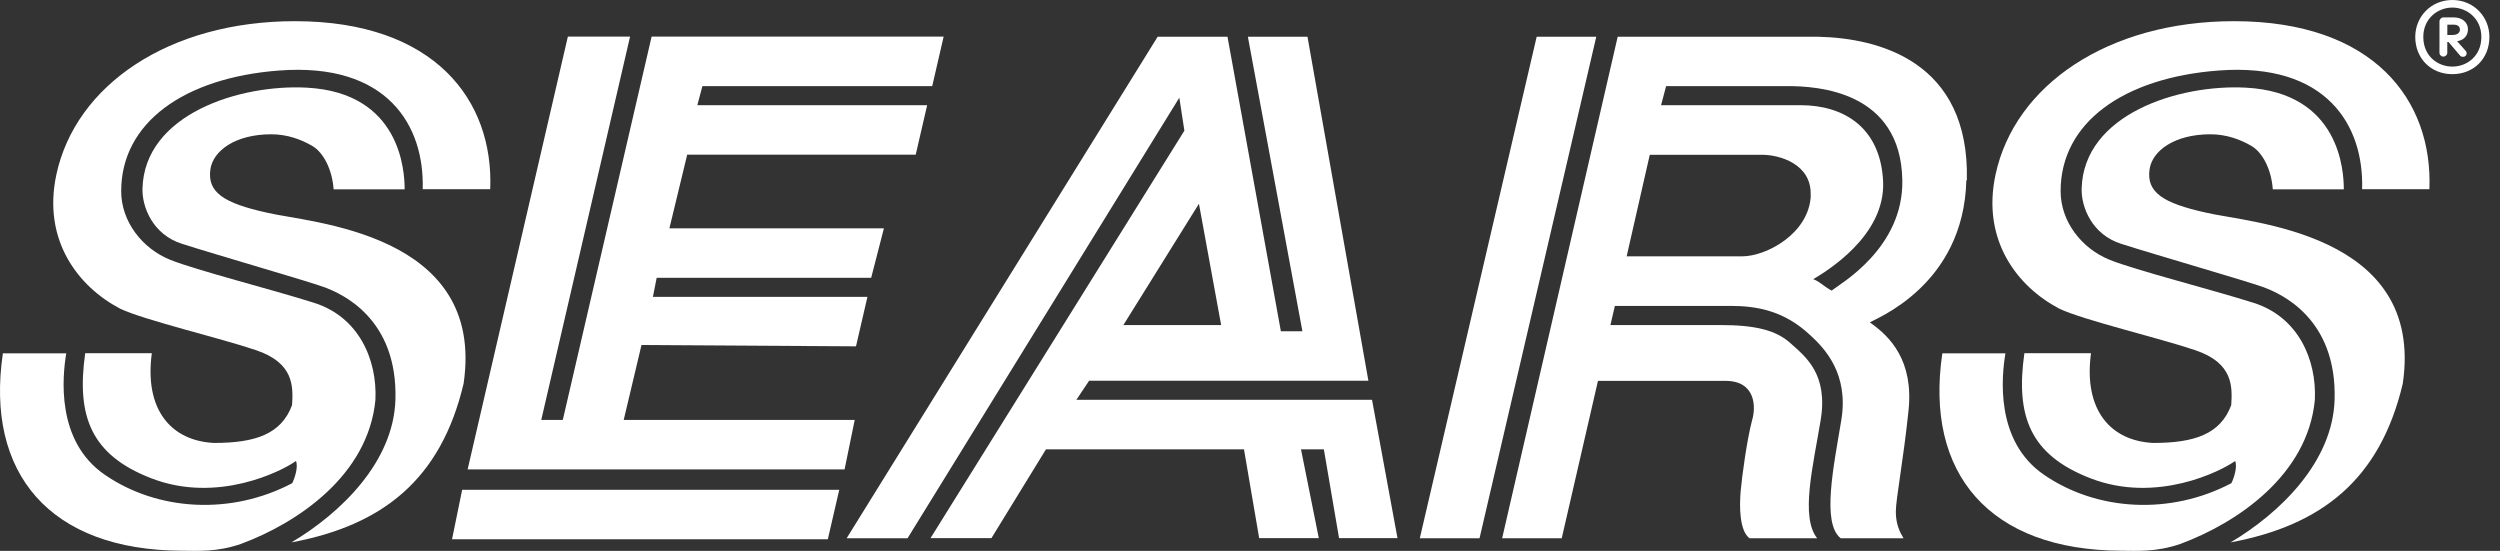
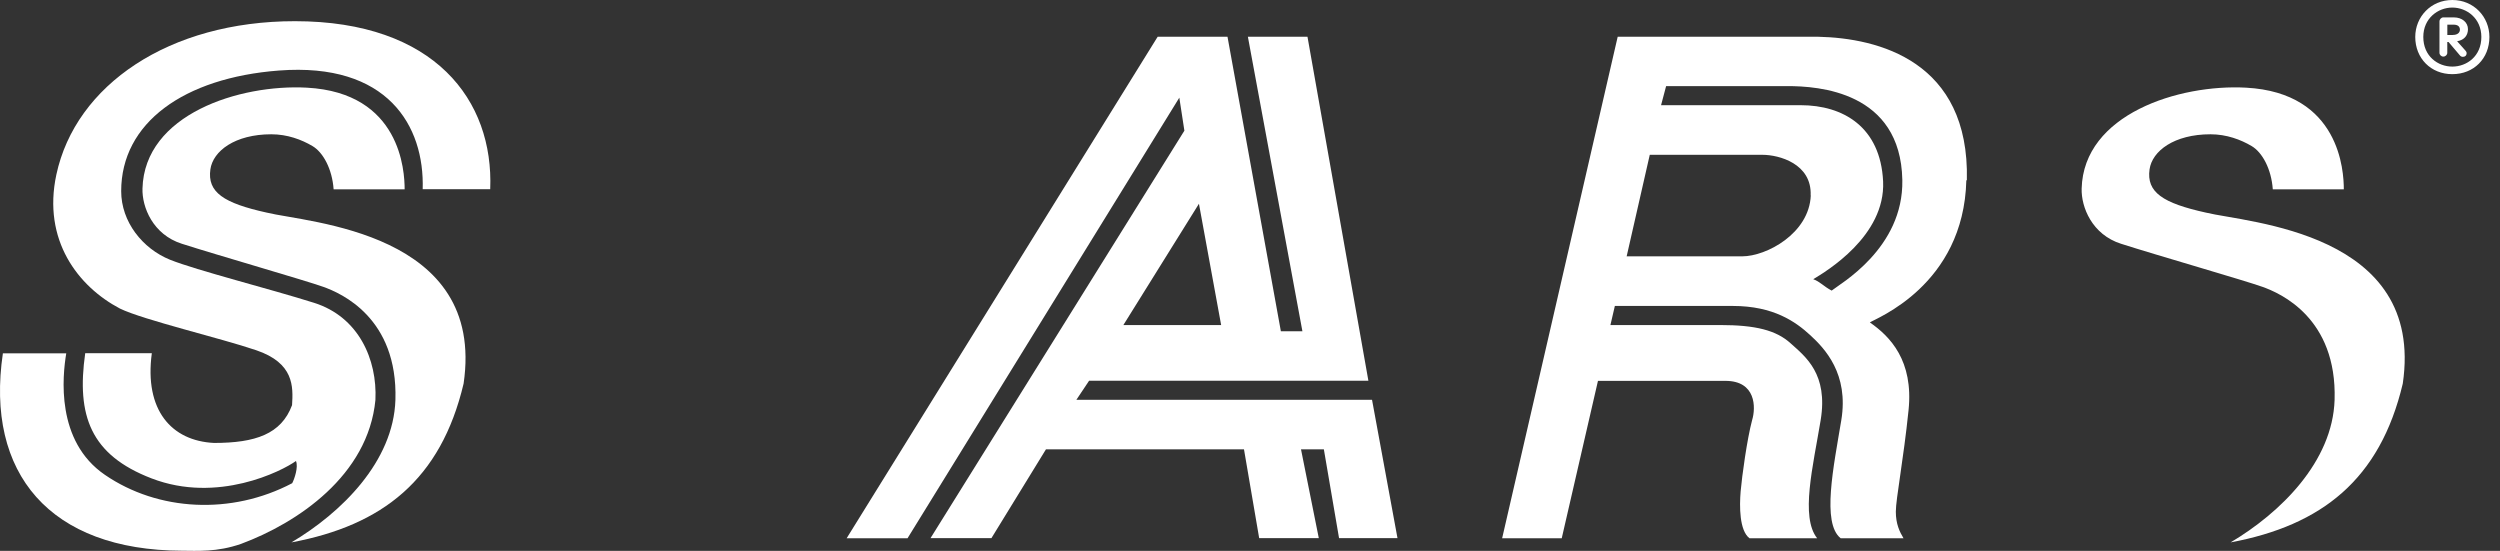
<svg xmlns="http://www.w3.org/2000/svg" width="118" height="26" viewBox="0 0 118 26" fill="none">
  <rect x="0" y="0" width="118" height="26" fill="#333333" stroke="none" />
  <path fill-rule="evenodd" clip-rule="evenodd" d="M64.766 18.872H50.804L51.405 17.971H64.588L61.713 1.735H58.9L61.474 15.636H60.457L57.938 1.735H54.641L39.962 25.405H42.836L55.664 4.61L55.903 6.167L43.921 25.399H46.796L49.37 21.207H58.716L59.433 25.399H62.247L61.407 21.207H62.486L63.203 25.399H65.961L64.759 18.866L64.766 18.872ZM56.59 9.617L57.638 15.342H53.023L56.59 9.617Z" fill="white" />
-   <path fill-rule="evenodd" clip-rule="evenodd" d="M21.336 25.454L21.814 23.119H39.613L39.073 25.454H21.336Z" fill="white" />
-   <path fill-rule="evenodd" clip-rule="evenodd" d="M22.072 22.157H39.864L40.342 19.822H29.439L30.278 16.285L40.403 16.347L40.943 14.012H30.818L30.995 13.111H41.12L41.721 10.776H31.596L32.436 7.3H43.222L43.762 4.965H32.914L33.153 4.064H44.001L44.54 1.729H30.756L26.564 19.822H25.547L29.739 1.729H26.803L22.072 22.157Z" fill="white" />
-   <path fill-rule="evenodd" clip-rule="evenodd" d="M67.015 25.405L72.531 1.735H75.344L69.834 25.405H67.015Z" fill="white" />
  <path fill-rule="evenodd" clip-rule="evenodd" d="M23.138 8.931C23.31 4.739 20.521 1 13.92 1C7.975 1 3.569 4.015 2.661 8.238C1.993 11.339 3.691 13.527 5.659 14.563C6.768 15.103 10.396 15.954 12.094 16.531C13.877 17.137 13.841 18.241 13.785 19.123C13.277 20.49 12.051 20.907 10.102 20.907C8.092 20.809 6.805 19.356 7.166 16.672H4.022C3.605 19.613 4.267 21.471 7.154 22.58C10.267 23.781 13.307 22.237 13.969 21.759C14.092 22.041 13.896 22.61 13.792 22.807C10.917 24.32 7.46 24.131 4.954 22.414C2.619 20.821 2.95 17.744 3.127 16.678H0.136C-0.703 22.353 2.361 25.975 8.588 25.994C9.287 25.994 10.231 26.073 11.383 25.669C14.037 24.682 17.377 22.445 17.72 18.878C17.812 16.96 16.923 14.956 14.827 14.294C12.731 13.632 9.275 12.761 8.024 12.259C6.725 11.732 5.72 10.469 5.72 9.023C5.72 5.799 8.674 3.672 13.166 3.329C18.29 2.937 20.043 5.934 19.951 8.931H23.132H23.138Z" fill="white" />
  <path fill-rule="evenodd" clip-rule="evenodd" d="M19.099 8.931C19.099 8.091 18.921 4.377 14.484 4.138C11.309 3.966 6.817 5.394 6.725 8.9C6.7 9.777 7.215 11.07 8.582 11.505C10.261 12.044 14.423 13.239 15.262 13.54C16.102 13.84 18.78 15.005 18.664 18.872C18.572 21.795 16.102 24.21 13.755 25.601C18.051 24.799 20.809 22.641 21.882 18.106C22.936 10.935 14.558 10.518 12.584 10.034C10.562 9.587 9.777 9.078 9.93 7.993C10.053 7.129 11.089 6.338 12.805 6.338C13.565 6.338 14.233 6.59 14.742 6.89C15.25 7.184 15.679 7.975 15.747 8.937H19.093L19.099 8.931Z" fill="white" />
  <path fill-rule="evenodd" clip-rule="evenodd" d="M92.836 8.508C92.971 2.875 88.644 1.797 85.824 1.735H76.355L70.901 25.405H73.714L75.424 17.977H81.442C82.883 17.977 82.883 19.233 82.699 19.834C82.46 20.735 82.221 22.47 82.159 23.187C82.098 23.904 82.098 25.044 82.576 25.405H85.769C84.972 24.4 85.573 22.022 85.935 19.834C86.296 17.646 85.218 16.837 84.525 16.212C83.839 15.581 82.846 15.342 81.197 15.342H76.012L76.221 14.441H81.792C83.71 14.441 84.758 15.188 85.444 15.82C86.131 16.451 87.271 17.646 86.909 19.834C86.548 22.022 85.978 24.688 86.879 25.405H89.845C89.667 25.105 89.483 24.743 89.483 24.149C89.483 23.554 89.845 21.691 90.084 19.356C90.323 17.021 89.214 15.881 88.258 15.219C88.497 15.041 92.689 13.485 92.811 8.508H92.836ZM85.469 9.225C85.395 11.021 83.373 12.099 82.233 12.099H76.778L77.869 7.307H83.189C83.967 7.307 85.524 7.723 85.463 9.225H85.469ZM86.456 13.717C86.064 13.509 85.916 13.301 85.585 13.178C86.186 12.816 88.999 11.143 88.883 8.563C88.76 5.989 86.995 4.965 84.991 4.965H78.402L78.641 4.064H84.366C85.806 4.064 89.71 4.303 89.79 8.496C89.851 11.732 86.823 13.411 86.462 13.711L86.456 13.717Z" fill="white" />
-   <path fill-rule="evenodd" clip-rule="evenodd" d="M114.667 8.931C114.839 4.739 112.05 1 105.449 1C99.504 1 95.097 4.015 94.19 8.238C93.522 11.339 95.22 13.527 97.188 14.563C98.297 15.103 101.925 15.954 103.623 16.531C105.406 17.137 105.37 18.241 105.314 19.123C104.806 20.49 103.58 20.907 101.631 20.907C99.621 20.809 98.334 19.356 98.695 16.672H95.551C95.134 19.613 95.796 21.471 98.683 22.58C101.796 23.781 104.836 22.237 105.498 21.759C105.621 22.041 105.425 22.61 105.32 22.807C102.446 24.32 98.989 24.131 96.483 22.414C94.147 20.821 94.478 17.744 94.656 16.678H91.678C90.838 22.353 93.902 25.975 100.129 25.994C100.822 25.994 101.772 26.073 102.924 25.669C105.578 24.682 108.918 22.445 109.261 18.878C109.353 16.96 108.465 14.956 106.369 14.294C104.272 13.632 100.816 12.761 99.566 12.259C98.266 11.732 97.261 10.469 97.261 9.023C97.261 5.799 100.209 3.672 104.708 3.329C109.831 2.937 111.584 5.934 111.492 8.931H114.673H114.667Z" fill="white" />
  <path fill-rule="evenodd" clip-rule="evenodd" d="M110.628 8.931C110.628 8.091 110.45 4.377 106.013 4.138C102.838 3.966 98.346 5.394 98.254 8.9C98.229 9.777 98.744 11.07 100.111 11.505C101.79 12.044 105.952 13.239 106.791 13.54C107.631 13.84 110.309 15.005 110.193 18.872C110.101 21.795 107.631 24.21 105.284 25.601C109.58 24.799 112.338 22.641 113.411 18.106C114.465 10.935 106.087 10.518 104.113 10.034C102.091 9.587 101.306 9.078 101.459 7.993C101.582 7.129 102.618 6.338 104.334 6.338C105.094 6.338 105.762 6.59 106.27 6.89C106.779 7.184 107.208 7.975 107.276 8.937H110.622L110.628 8.931Z" fill="white" />
  <path d="M114 1.744C114 0.794 114.738 0 115.75 0C116.762 0 117.5 0.794 117.5 1.744C117.5 2.764 116.762 3.5 115.75 3.5C114.738 3.502 114 2.753 114 1.744ZM117.12 1.744C117.12 0.866 116.429 0.357 115.75 0.357C115.071 0.357 114.38 0.866 114.38 1.744C114.38 2.658 115.071 3.143 115.75 3.143C116.429 3.143 117.12 2.658 117.12 1.744ZM115.143 2.493V1.011C115.143 0.916 115.227 0.821 115.322 0.821H115.822C116.214 0.821 116.488 1.058 116.488 1.378C116.488 1.651 116.334 1.888 115.976 1.947L116.368 2.387C116.404 2.423 116.427 2.471 116.427 2.505C116.427 2.611 116.355 2.683 116.248 2.683C116.176 2.683 116.129 2.647 116.094 2.599L115.571 1.983H115.512V2.493C115.512 2.588 115.429 2.671 115.322 2.671C115.227 2.67 115.143 2.588 115.143 2.493ZM115.775 1.649C115.99 1.649 116.108 1.543 116.108 1.401C116.108 1.248 116.001 1.164 115.811 1.164H115.514V1.652H115.775V1.649Z" fill="white" />
</svg>